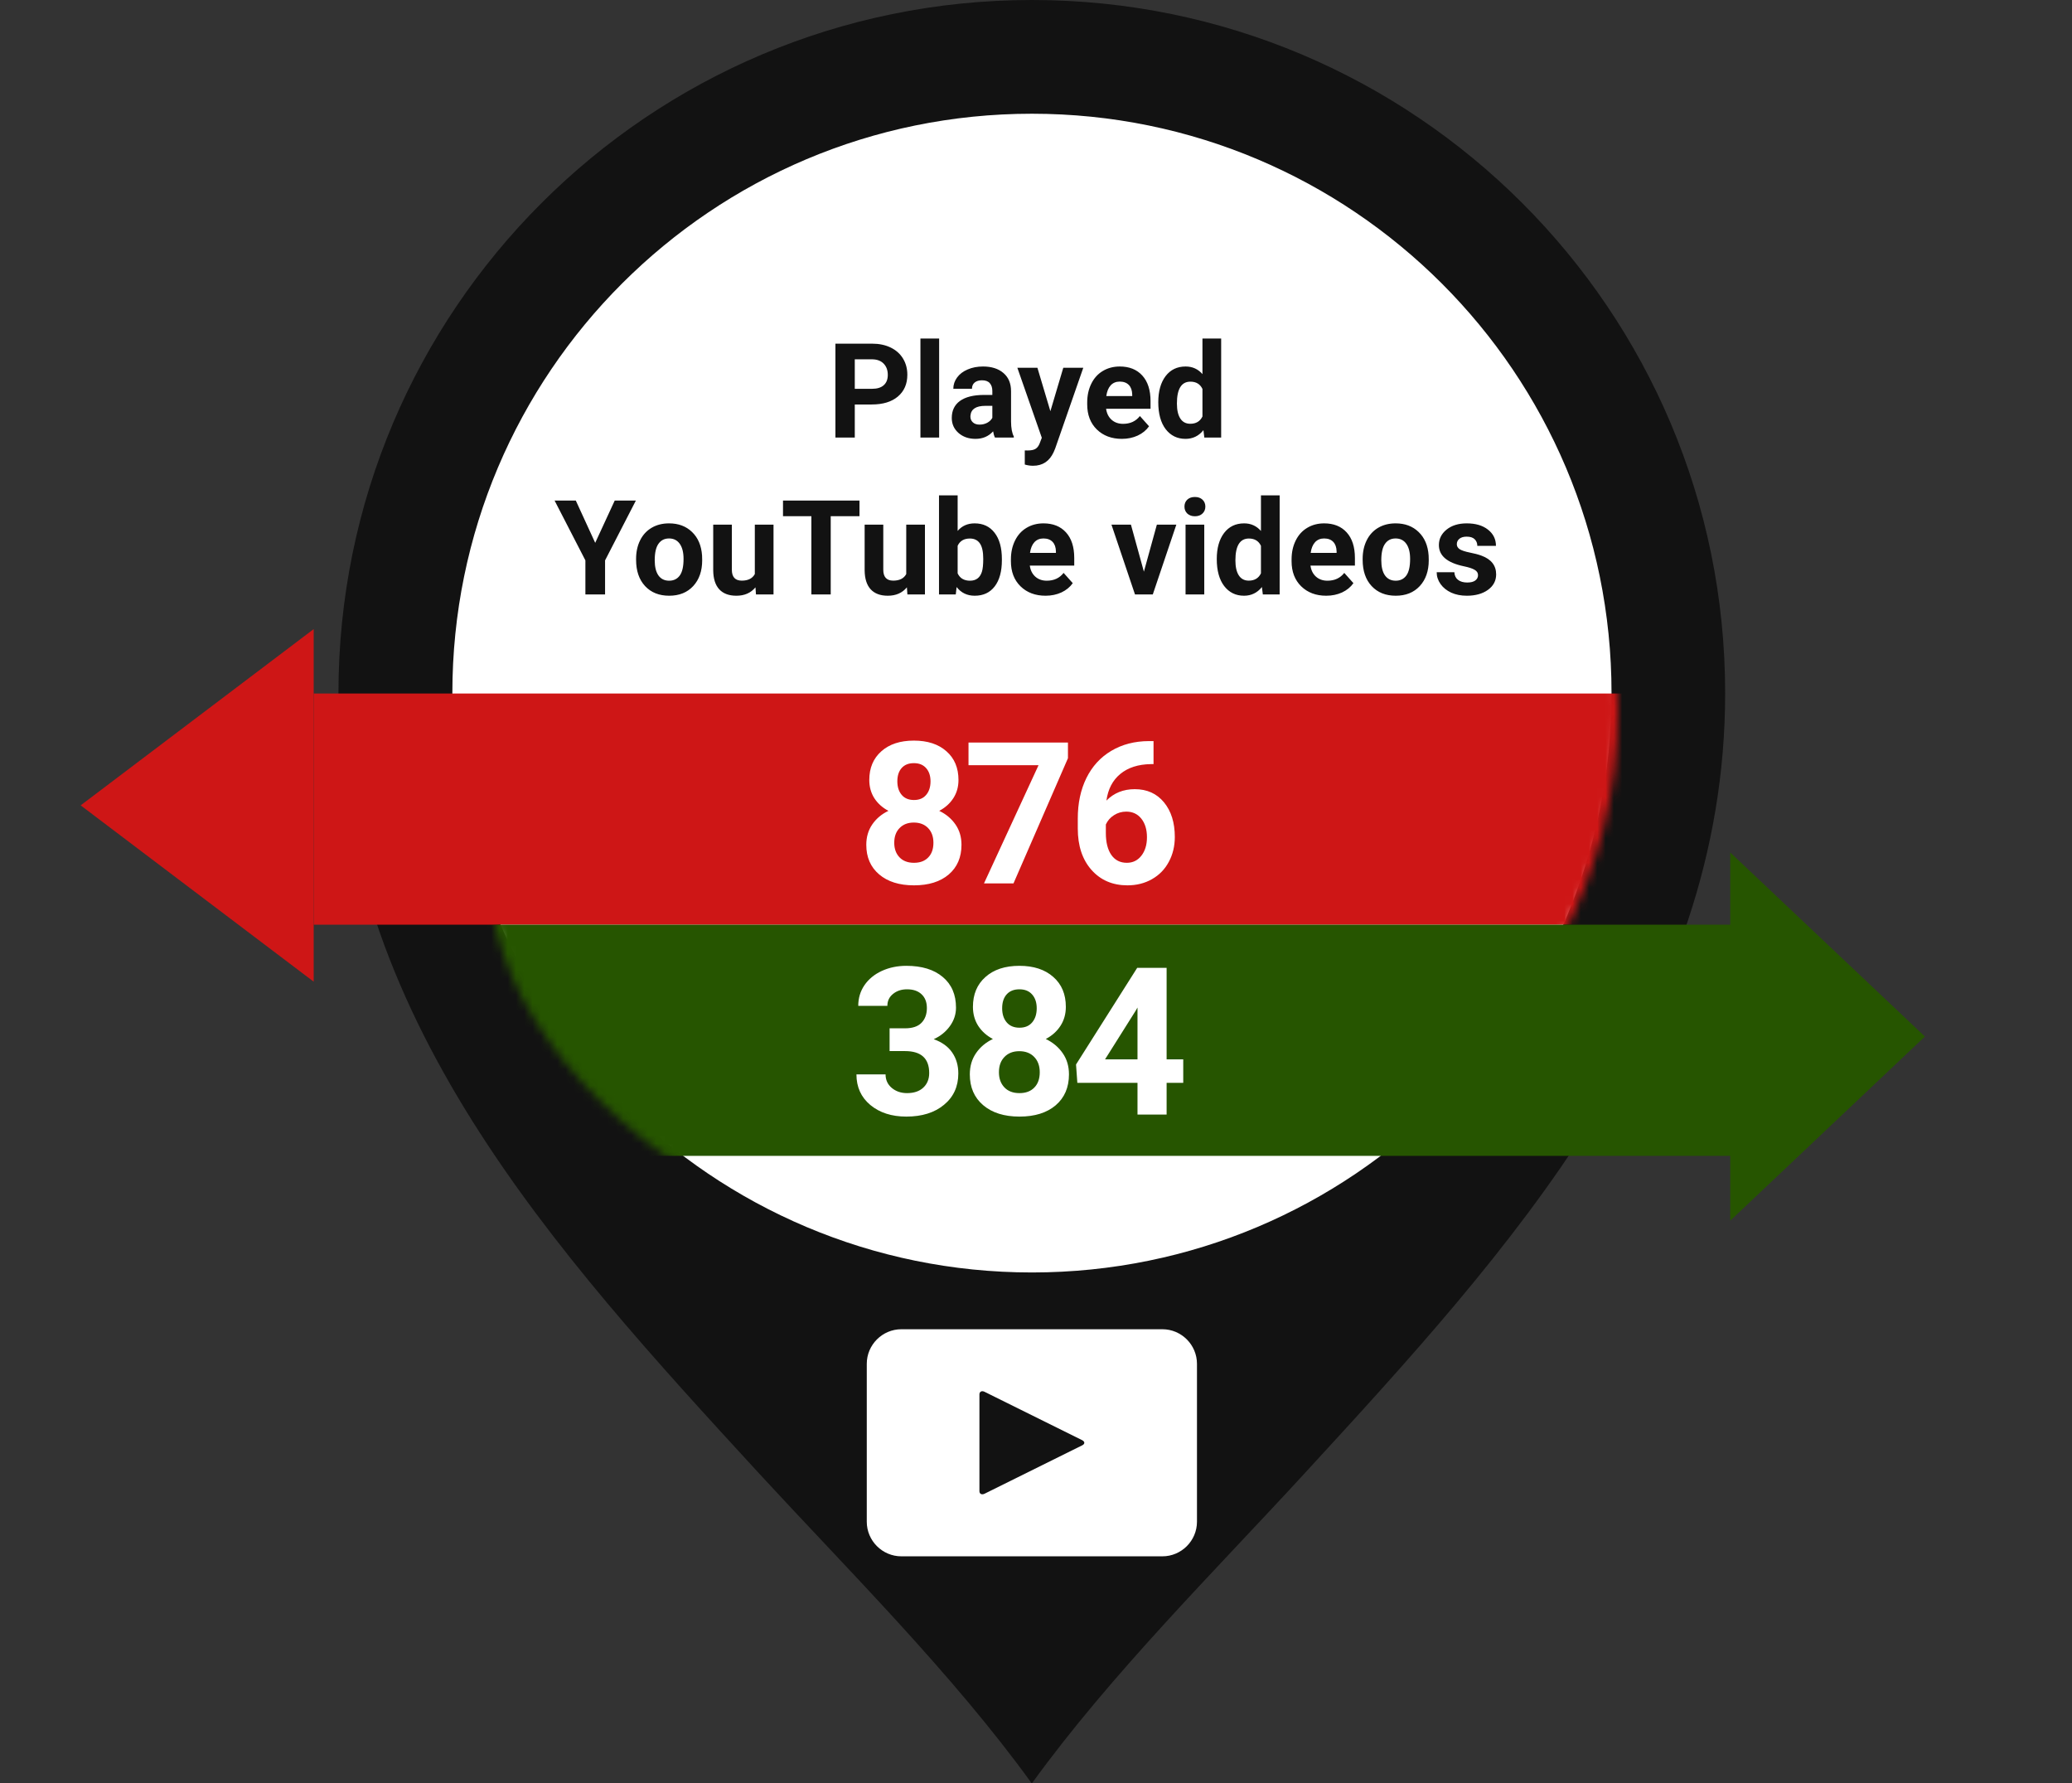
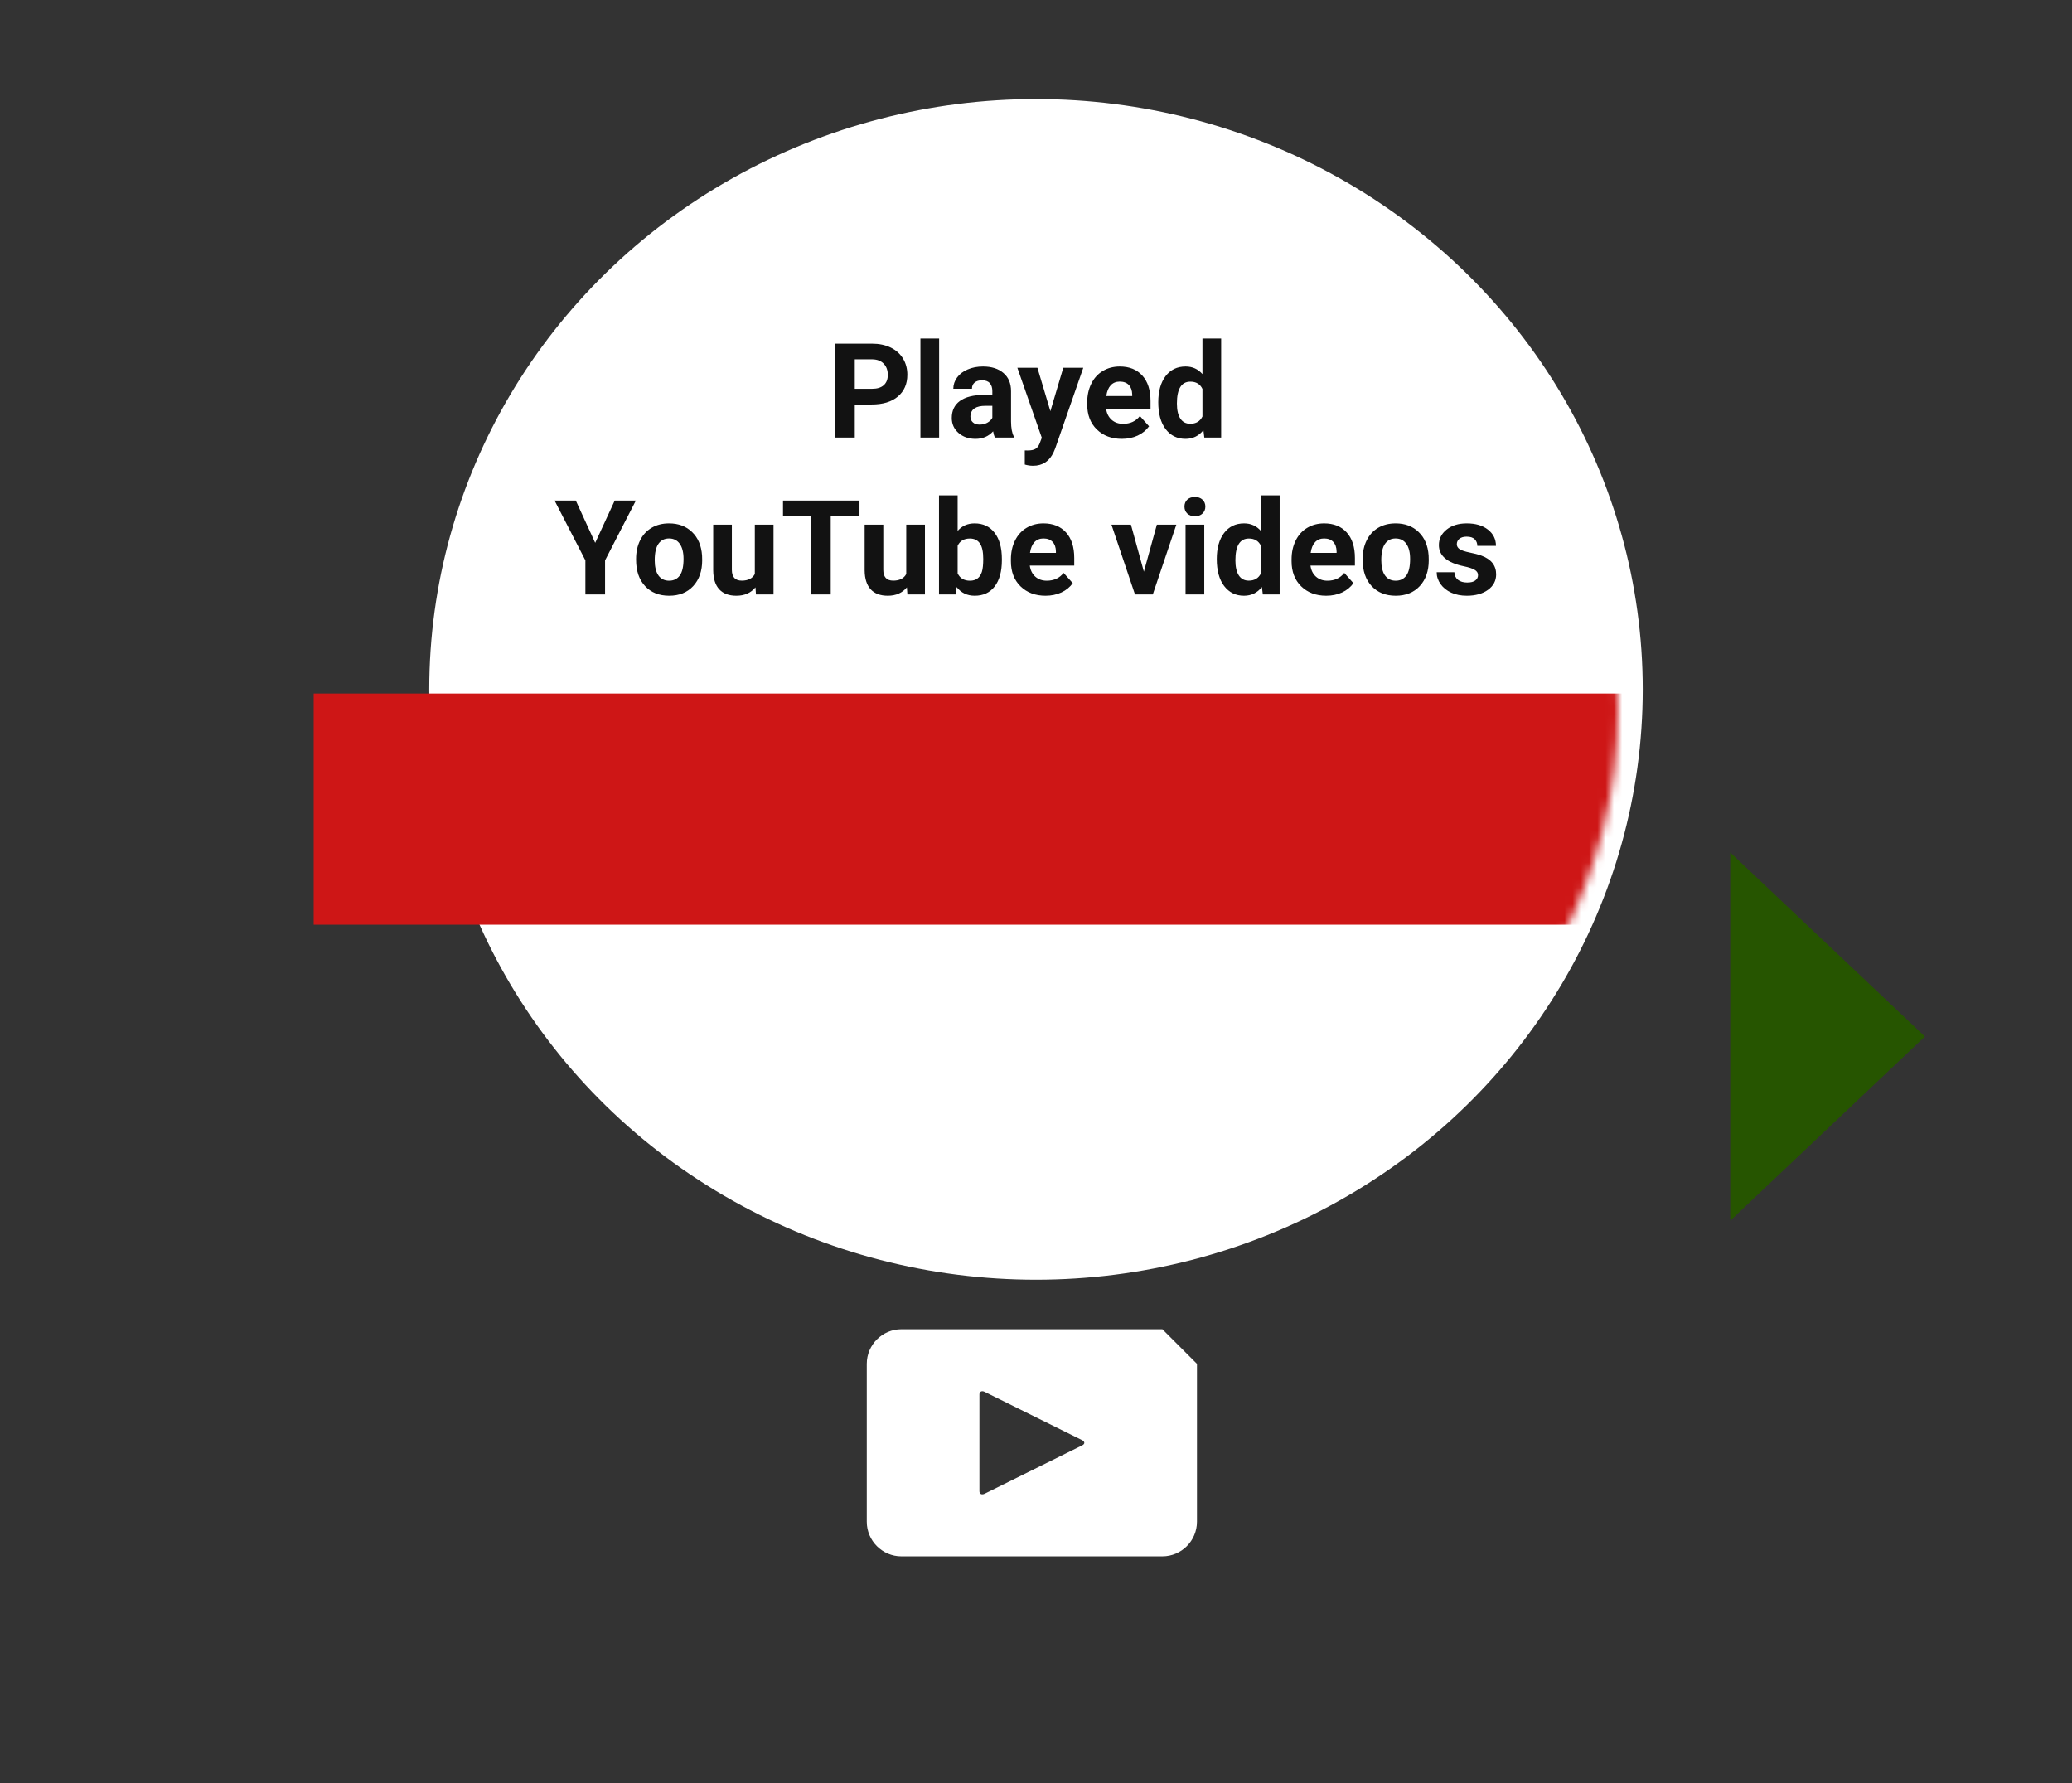
<svg xmlns="http://www.w3.org/2000/svg" width="251" height="216" viewBox="0 0 251 216" fill="none">
  <rect x="0" y="0" width="251" height="216" fill="#333333" stroke="none" />
  <g clip-path="url(#clip0)">
    <ellipse cx="125.5" cy="83.5" rx="73.5" ry="71.5" fill="white" />
-     <path d="M125.008 0C78.603 0 41 37.584 41 83.966C41 122.902 67.076 151.403 92.016 178.534C102.674 190.105 115.437 202.777 124.992 216.017C134.563 202.777 147.326 190.121 157.967 178.534C182.907 151.419 208.983 122.919 208.983 83.966C209 37.584 171.398 0 125.008 0ZM125.008 154.124C86.237 154.124 54.798 122.702 54.798 83.95C54.798 45.197 86.237 13.775 125.008 13.775C163.78 13.775 195.219 45.197 195.219 83.95C195.202 122.718 163.78 154.124 125.008 154.124Z" fill="#121212" />
    <g clip-path="url(#clip1)">
-       <path fill-rule="evenodd" clip-rule="evenodd" d="M140.811 161H109.189C106.886 161 105 162.886 105 165.189V184.315C105 186.618 106.886 188.505 109.189 188.505H140.811C143.114 188.505 145 186.618 145 184.315V165.189C145 162.886 143.114 161 140.811 161ZM131.098 175.061L119.271 180.922C118.933 181.088 118.644 180.95 118.647 180.612V168.889C118.651 168.555 118.933 168.406 119.271 168.579L131.098 174.44C131.432 174.613 131.443 174.895 131.098 175.061Z" fill="white" />
+       <path fill-rule="evenodd" clip-rule="evenodd" d="M140.811 161H109.189C106.886 161 105 162.886 105 165.189V184.315C105 186.618 106.886 188.505 109.189 188.505H140.811C143.114 188.505 145 186.618 145 184.315V165.189ZM131.098 175.061L119.271 180.922C118.933 181.088 118.644 180.95 118.647 180.612V168.889C118.651 168.555 118.933 168.406 119.271 168.579L131.098 174.44C131.432 174.613 131.443 174.895 131.098 175.061Z" fill="white" />
    </g>
  </g>
  <mask id="mask0" mask-type="alpha" maskUnits="userSpaceOnUse" x="23" y="15" width="173" height="142">
    <ellipse cx="109.5" cy="86" rx="86.5" ry="71" fill="white" />
  </mask>
  <g mask="url(#mask0)">
    <rect width="159" height="28" transform="matrix(-1 0 0 1 197 84)" fill="#CE1616" />
  </g>
  <g clip-path="url(#clip2)">
    <path d="M42.343 72.914L9.771 97.547L42.343 122.189V72.914Z" fill="#CE1616" />
  </g>
  <mask id="mask1" mask-type="alpha" maskUnits="userSpaceOnUse" x="59" y="47" width="192" height="114">
-     <ellipse rx="96" ry="57" transform="matrix(-1 0 0 1 155 104)" fill="white" />
-   </mask>
+     </mask>
  <g mask="url(#mask1)">
    <rect x="59" y="112" width="152" height="28" fill="#265500" />
  </g>
  <g clip-path="url(#clip3)">
    <path d="M207.126 100.914L233.183 125.548L207.126 150.189V100.914Z" fill="#265500" />
  </g>
  <path d="M107.764 124.551H109.644C110.539 124.551 111.202 124.327 111.634 123.879C112.065 123.432 112.281 122.838 112.281 122.097C112.281 121.381 112.065 120.824 111.634 120.425C111.211 120.026 110.625 119.827 109.876 119.827C109.201 119.827 108.635 120.014 108.179 120.388C107.723 120.754 107.496 121.235 107.496 121.829H103.968C103.968 120.901 104.216 120.071 104.712 119.338C105.217 118.598 105.917 118.02 106.812 117.605C107.715 117.19 108.708 116.982 109.791 116.982C111.67 116.982 113.143 117.434 114.209 118.337C115.276 119.233 115.809 120.47 115.809 122.048C115.809 122.862 115.56 123.611 115.064 124.294C114.568 124.978 113.917 125.503 113.111 125.869C114.112 126.227 114.856 126.764 115.345 127.48C115.841 128.197 116.089 129.043 116.089 130.02C116.089 131.598 115.512 132.864 114.356 133.816C113.208 134.768 111.687 135.244 109.791 135.244C108.016 135.244 106.564 134.776 105.433 133.84C104.31 132.904 103.748 131.667 103.748 130.129H107.276C107.276 130.797 107.524 131.342 108.021 131.765C108.525 132.188 109.144 132.4 109.876 132.4C110.714 132.4 111.369 132.18 111.841 131.741C112.321 131.293 112.562 130.703 112.562 129.971C112.562 128.197 111.585 127.31 109.632 127.31H107.764V124.551ZM129.115 121.951C129.115 122.813 128.9 123.578 128.468 124.246C128.037 124.913 127.443 125.446 126.686 125.845C127.549 126.26 128.232 126.833 128.737 127.566C129.241 128.29 129.494 129.145 129.494 130.129C129.494 131.708 128.957 132.957 127.882 133.877C126.808 134.788 125.347 135.244 123.5 135.244C121.653 135.244 120.188 134.784 119.105 133.865C118.023 132.945 117.482 131.7 117.482 130.129C117.482 129.145 117.734 128.286 118.239 127.554C118.743 126.821 119.423 126.252 120.277 125.845C119.521 125.446 118.926 124.913 118.495 124.246C118.072 123.578 117.86 122.813 117.86 121.951C117.86 120.437 118.365 119.233 119.374 118.337C120.383 117.434 121.754 116.982 123.488 116.982C125.213 116.982 126.58 117.43 127.589 118.325C128.607 119.212 129.115 120.421 129.115 121.951ZM125.954 129.873C125.954 129.1 125.73 128.481 125.282 128.018C124.835 127.554 124.232 127.322 123.476 127.322C122.727 127.322 122.129 127.554 121.681 128.018C121.234 128.473 121.01 129.092 121.01 129.873C121.01 130.63 121.229 131.24 121.669 131.704C122.108 132.168 122.719 132.4 123.5 132.4C124.265 132.4 124.863 132.176 125.294 131.729C125.734 131.281 125.954 130.662 125.954 129.873ZM125.587 122.122C125.587 121.43 125.404 120.876 125.038 120.461C124.672 120.038 124.155 119.827 123.488 119.827C122.829 119.827 122.316 120.03 121.95 120.437C121.583 120.844 121.4 121.405 121.4 122.122C121.4 122.83 121.583 123.399 121.95 123.831C122.316 124.262 122.833 124.478 123.5 124.478C124.167 124.478 124.68 124.262 125.038 123.831C125.404 123.399 125.587 122.83 125.587 122.122ZM141.323 128.311H143.337V131.155H141.323V135H137.795V131.155H130.508L130.349 128.933L137.759 117.227H141.323V128.311ZM133.865 128.311H137.795V122.036L137.563 122.439L133.865 128.311Z" fill="white" />
-   <path d="M116.109 94.473C116.109 95.301 115.902 96.035 115.488 96.676C115.074 97.316 114.504 97.828 113.777 98.211C114.605 98.609 115.262 99.16 115.746 99.863C116.23 100.559 116.473 101.379 116.473 102.324C116.473 103.84 115.957 105.039 114.926 105.922C113.895 106.797 112.492 107.234 110.719 107.234C108.945 107.234 107.539 106.793 106.5 105.91C105.461 105.027 104.941 103.832 104.941 102.324C104.941 101.379 105.184 100.555 105.668 99.852C106.152 99.148 106.805 98.602 107.625 98.211C106.898 97.828 106.328 97.316 105.914 96.676C105.508 96.035 105.305 95.301 105.305 94.473C105.305 93.019 105.789 91.863 106.758 91.004C107.727 90.137 109.043 89.703 110.707 89.703C112.363 89.703 113.676 90.133 114.645 90.992C115.621 91.844 116.109 93.004 116.109 94.473ZM113.074 102.078C113.074 101.336 112.859 100.742 112.43 100.297C112 99.852 111.422 99.629 110.695 99.629C109.977 99.629 109.402 99.852 108.973 100.297C108.543 100.734 108.328 101.328 108.328 102.078C108.328 102.805 108.539 103.391 108.961 103.836C109.383 104.281 109.969 104.504 110.719 104.504C111.453 104.504 112.027 104.289 112.441 103.859C112.863 103.43 113.074 102.836 113.074 102.078ZM112.723 94.637C112.723 93.973 112.547 93.441 112.195 93.043C111.844 92.637 111.348 92.434 110.707 92.434C110.074 92.434 109.582 92.629 109.23 93.019C108.879 93.41 108.703 93.949 108.703 94.637C108.703 95.316 108.879 95.863 109.23 96.277C109.582 96.691 110.078 96.898 110.719 96.898C111.359 96.898 111.852 96.691 112.195 96.277C112.547 95.863 112.723 95.316 112.723 94.637ZM129.371 91.836L122.773 107H119.199L125.809 92.68H117.324V89.938H129.371V91.836ZM139.738 89.762V92.551H139.41C137.879 92.574 136.645 92.973 135.707 93.746C134.777 94.519 134.219 95.594 134.031 96.969C134.938 96.047 136.082 95.586 137.465 95.586C138.949 95.586 140.129 96.117 141.004 97.18C141.879 98.242 142.316 99.641 142.316 101.375C142.316 102.484 142.074 103.488 141.59 104.387C141.113 105.285 140.434 105.984 139.551 106.484C138.676 106.984 137.684 107.234 136.574 107.234C134.777 107.234 133.324 106.609 132.215 105.359C131.113 104.109 130.562 102.441 130.562 100.355V99.137C130.562 97.285 130.91 95.652 131.605 94.238C132.309 92.816 133.312 91.719 134.617 90.945C135.93 90.164 137.449 89.769 139.176 89.762H139.738ZM136.434 98.305C135.887 98.305 135.391 98.449 134.945 98.738C134.5 99.019 134.172 99.394 133.961 99.863V100.895C133.961 102.027 134.184 102.914 134.629 103.555C135.074 104.188 135.699 104.504 136.504 104.504C137.23 104.504 137.816 104.219 138.262 103.648C138.715 103.07 138.941 102.324 138.941 101.41C138.941 100.48 138.715 99.731 138.262 99.16C137.809 98.59 137.199 98.305 136.434 98.305Z" fill="white" />
  <path d="M103.547 48.992V53H101.203V41.625H105.641C106.495 41.625 107.245 41.781 107.891 42.094C108.542 42.406 109.042 42.852 109.391 43.43C109.74 44.003 109.914 44.656 109.914 45.391C109.914 46.505 109.531 47.385 108.766 48.031C108.005 48.672 106.951 48.992 105.602 48.992H103.547ZM103.547 47.094H105.641C106.26 47.094 106.732 46.948 107.055 46.656C107.383 46.365 107.547 45.948 107.547 45.406C107.547 44.849 107.383 44.398 107.055 44.055C106.727 43.711 106.273 43.534 105.695 43.523H103.547V47.094ZM113.766 53H111.5V41H113.766V53ZM120.531 53C120.427 52.797 120.352 52.544 120.305 52.242C119.758 52.852 119.047 53.156 118.172 53.156C117.344 53.156 116.656 52.917 116.109 52.438C115.568 51.958 115.297 51.354 115.297 50.625C115.297 49.729 115.628 49.042 116.289 48.562C116.956 48.083 117.917 47.841 119.172 47.836H120.211V47.352C120.211 46.961 120.109 46.648 119.906 46.414C119.708 46.18 119.393 46.062 118.961 46.062C118.581 46.062 118.281 46.154 118.062 46.336C117.849 46.518 117.742 46.768 117.742 47.086H115.484C115.484 46.596 115.635 46.143 115.938 45.727C116.24 45.31 116.667 44.984 117.219 44.75C117.771 44.51 118.391 44.391 119.078 44.391C120.12 44.391 120.945 44.654 121.555 45.18C122.169 45.7 122.477 46.435 122.477 47.383V51.047C122.482 51.849 122.594 52.456 122.812 52.867V53H120.531ZM118.664 51.43C118.997 51.43 119.305 51.357 119.586 51.211C119.867 51.06 120.076 50.859 120.211 50.609V49.156H119.367C118.237 49.156 117.635 49.547 117.562 50.328L117.555 50.461C117.555 50.742 117.654 50.974 117.852 51.156C118.049 51.339 118.32 51.43 118.664 51.43ZM127.242 49.805L128.805 44.547H131.227L127.828 54.312L127.641 54.758C127.135 55.862 126.302 56.414 125.141 56.414C124.812 56.414 124.479 56.365 124.141 56.266V54.555L124.484 54.562C124.911 54.562 125.229 54.497 125.438 54.367C125.651 54.237 125.818 54.021 125.938 53.719L126.203 53.023L123.242 44.547H125.672L127.242 49.805ZM135.898 53.156C134.659 53.156 133.648 52.776 132.867 52.016C132.091 51.255 131.703 50.242 131.703 48.977V48.758C131.703 47.909 131.867 47.151 132.195 46.484C132.523 45.812 132.987 45.297 133.586 44.938C134.19 44.573 134.878 44.391 135.648 44.391C136.805 44.391 137.714 44.755 138.375 45.484C139.042 46.214 139.375 47.247 139.375 48.586V49.508H133.992C134.065 50.06 134.284 50.503 134.648 50.836C135.018 51.169 135.484 51.336 136.047 51.336C136.917 51.336 137.596 51.021 138.086 50.391L139.195 51.633C138.857 52.112 138.398 52.487 137.82 52.758C137.242 53.023 136.602 53.156 135.898 53.156ZM135.641 46.219C135.193 46.219 134.828 46.37 134.547 46.672C134.271 46.974 134.094 47.406 134.016 47.969H137.156V47.789C137.146 47.289 137.01 46.904 136.75 46.633C136.49 46.357 136.12 46.219 135.641 46.219ZM140.312 48.711C140.312 47.393 140.607 46.344 141.195 45.562C141.789 44.781 142.599 44.391 143.625 44.391C144.448 44.391 145.128 44.698 145.664 45.312V41H147.93V53H145.891L145.781 52.102C145.219 52.805 144.495 53.156 143.609 53.156C142.615 53.156 141.815 52.766 141.211 51.984C140.612 51.198 140.312 50.107 140.312 48.711ZM142.57 48.875C142.57 49.667 142.708 50.273 142.984 50.695C143.26 51.117 143.661 51.328 144.188 51.328C144.885 51.328 145.378 51.034 145.664 50.445V47.109C145.383 46.521 144.896 46.227 144.203 46.227C143.115 46.227 142.57 47.109 142.57 48.875ZM72.102 65.75L74.469 60.625H77.031L73.297 67.875V72H70.914V67.875L67.18 60.625H69.75L72.102 65.75ZM77.055 67.695C77.055 66.857 77.216 66.109 77.539 65.453C77.862 64.797 78.326 64.289 78.93 63.93C79.539 63.57 80.245 63.391 81.047 63.391C82.188 63.391 83.117 63.74 83.836 64.438C84.56 65.135 84.963 66.083 85.047 67.281L85.062 67.859C85.062 69.156 84.701 70.198 83.977 70.984C83.253 71.766 82.281 72.156 81.062 72.156C79.844 72.156 78.87 71.766 78.141 70.984C77.417 70.203 77.055 69.141 77.055 67.797V67.695ZM79.312 67.859C79.312 68.662 79.463 69.276 79.766 69.703C80.068 70.125 80.5 70.336 81.062 70.336C81.609 70.336 82.037 70.128 82.344 69.711C82.651 69.289 82.805 68.617 82.805 67.695C82.805 66.909 82.651 66.299 82.344 65.867C82.037 65.435 81.604 65.219 81.047 65.219C80.495 65.219 80.068 65.435 79.766 65.867C79.463 66.294 79.312 66.958 79.312 67.859ZM91.516 71.141C90.958 71.818 90.188 72.156 89.203 72.156C88.297 72.156 87.604 71.896 87.125 71.375C86.651 70.854 86.409 70.091 86.398 69.086V63.547H88.656V69.008C88.656 69.888 89.057 70.328 89.859 70.328C90.625 70.328 91.151 70.062 91.438 69.531V63.547H93.703V72H91.578L91.516 71.141ZM104.117 62.523H100.633V72H98.289V62.523H94.852V60.625H104.117V62.523ZM109.859 71.141C109.302 71.818 108.531 72.156 107.547 72.156C106.641 72.156 105.948 71.896 105.469 71.375C104.995 70.854 104.753 70.091 104.742 69.086V63.547H107V69.008C107 69.888 107.401 70.328 108.203 70.328C108.969 70.328 109.495 70.062 109.781 69.531V63.547H112.047V72H109.922L109.859 71.141ZM121.367 67.852C121.367 69.206 121.078 70.263 120.5 71.023C119.922 71.779 119.115 72.156 118.078 72.156C117.161 72.156 116.43 71.805 115.883 71.102L115.781 72H113.75V60H116.008V64.305C116.529 63.695 117.214 63.391 118.062 63.391C119.094 63.391 119.901 63.771 120.484 64.531C121.073 65.287 121.367 66.352 121.367 67.727V67.852ZM119.109 67.688C119.109 66.833 118.974 66.211 118.703 65.82C118.432 65.424 118.029 65.227 117.492 65.227C116.773 65.227 116.279 65.521 116.008 66.109V69.445C116.284 70.039 116.784 70.336 117.508 70.336C118.237 70.336 118.716 69.977 118.945 69.258C119.055 68.914 119.109 68.391 119.109 67.688ZM126.656 72.156C125.417 72.156 124.406 71.776 123.625 71.016C122.849 70.255 122.461 69.242 122.461 67.977V67.758C122.461 66.909 122.625 66.151 122.953 65.484C123.281 64.812 123.745 64.297 124.344 63.938C124.948 63.573 125.635 63.391 126.406 63.391C127.562 63.391 128.471 63.755 129.133 64.484C129.799 65.213 130.133 66.247 130.133 67.586V68.508H124.75C124.823 69.06 125.042 69.503 125.406 69.836C125.776 70.169 126.242 70.336 126.805 70.336C127.674 70.336 128.354 70.021 128.844 69.391L129.953 70.633C129.615 71.112 129.156 71.487 128.578 71.758C128 72.023 127.359 72.156 126.656 72.156ZM126.398 65.219C125.951 65.219 125.586 65.37 125.305 65.672C125.029 65.974 124.852 66.406 124.773 66.969H127.914V66.789C127.904 66.289 127.768 65.904 127.508 65.633C127.247 65.357 126.878 65.219 126.398 65.219ZM138.57 69.242L140.141 63.547H142.5L139.648 72H137.492L134.641 63.547H137L138.57 69.242ZM145.883 72H143.617V63.547H145.883V72ZM143.484 61.359C143.484 61.021 143.596 60.742 143.82 60.523C144.049 60.305 144.359 60.195 144.75 60.195C145.135 60.195 145.443 60.305 145.672 60.523C145.901 60.742 146.016 61.021 146.016 61.359C146.016 61.703 145.898 61.984 145.664 62.203C145.435 62.422 145.13 62.531 144.75 62.531C144.37 62.531 144.062 62.422 143.828 62.203C143.599 61.984 143.484 61.703 143.484 61.359ZM147.398 67.711C147.398 66.393 147.693 65.344 148.281 64.562C148.875 63.781 149.685 63.391 150.711 63.391C151.534 63.391 152.214 63.698 152.75 64.312V60H155.016V72H152.977L152.867 71.102C152.305 71.805 151.581 72.156 150.695 72.156C149.701 72.156 148.901 71.766 148.297 70.984C147.698 70.198 147.398 69.107 147.398 67.711ZM149.656 67.875C149.656 68.667 149.794 69.273 150.07 69.695C150.346 70.117 150.747 70.328 151.273 70.328C151.971 70.328 152.464 70.034 152.75 69.445V66.109C152.469 65.521 151.982 65.227 151.289 65.227C150.201 65.227 149.656 66.109 149.656 67.875ZM160.656 72.156C159.417 72.156 158.406 71.776 157.625 71.016C156.849 70.255 156.461 69.242 156.461 67.977V67.758C156.461 66.909 156.625 66.151 156.953 65.484C157.281 64.812 157.745 64.297 158.344 63.938C158.948 63.573 159.635 63.391 160.406 63.391C161.562 63.391 162.471 63.755 163.133 64.484C163.799 65.213 164.133 66.247 164.133 67.586V68.508H158.75C158.823 69.06 159.042 69.503 159.406 69.836C159.776 70.169 160.242 70.336 160.805 70.336C161.674 70.336 162.354 70.021 162.844 69.391L163.953 70.633C163.615 71.112 163.156 71.487 162.578 71.758C162 72.023 161.359 72.156 160.656 72.156ZM160.398 65.219C159.951 65.219 159.586 65.37 159.305 65.672C159.029 65.974 158.852 66.406 158.773 66.969H161.914V66.789C161.904 66.289 161.768 65.904 161.508 65.633C161.247 65.357 160.878 65.219 160.398 65.219ZM165.07 67.695C165.07 66.857 165.232 66.109 165.555 65.453C165.878 64.797 166.341 64.289 166.945 63.93C167.555 63.57 168.26 63.391 169.062 63.391C170.203 63.391 171.133 63.74 171.852 64.438C172.576 65.135 172.979 66.083 173.062 67.281L173.078 67.859C173.078 69.156 172.716 70.198 171.992 70.984C171.268 71.766 170.297 72.156 169.078 72.156C167.859 72.156 166.885 71.766 166.156 70.984C165.432 70.203 165.07 69.141 165.07 67.797V67.695ZM167.328 67.859C167.328 68.662 167.479 69.276 167.781 69.703C168.083 70.125 168.516 70.336 169.078 70.336C169.625 70.336 170.052 70.128 170.359 69.711C170.667 69.289 170.82 68.617 170.82 67.695C170.82 66.909 170.667 66.299 170.359 65.867C170.052 65.435 169.62 65.219 169.062 65.219C168.51 65.219 168.083 65.435 167.781 65.867C167.479 66.294 167.328 66.958 167.328 67.859ZM179.047 69.664C179.047 69.388 178.909 69.172 178.633 69.016C178.362 68.854 177.924 68.711 177.32 68.586C175.31 68.164 174.305 67.31 174.305 66.023C174.305 65.273 174.615 64.648 175.234 64.148C175.859 63.643 176.674 63.391 177.68 63.391C178.753 63.391 179.609 63.643 180.25 64.148C180.896 64.654 181.219 65.31 181.219 66.117H178.961C178.961 65.794 178.857 65.529 178.648 65.32C178.44 65.107 178.115 65 177.672 65C177.292 65 176.997 65.086 176.789 65.258C176.581 65.43 176.477 65.648 176.477 65.914C176.477 66.164 176.594 66.367 176.828 66.523C177.068 66.674 177.469 66.807 178.031 66.922C178.594 67.031 179.068 67.156 179.453 67.297C180.646 67.734 181.242 68.492 181.242 69.57C181.242 70.341 180.911 70.966 180.25 71.445C179.589 71.919 178.734 72.156 177.688 72.156C176.979 72.156 176.349 72.031 175.797 71.781C175.25 71.526 174.82 71.18 174.508 70.742C174.195 70.299 174.039 69.823 174.039 69.312H176.18C176.201 69.713 176.349 70.021 176.625 70.234C176.901 70.448 177.271 70.555 177.734 70.555C178.167 70.555 178.492 70.474 178.711 70.312C178.935 70.146 179.047 69.93 179.047 69.664Z" fill="#121212" />
  <defs>
    <clipPath id="clip0">
      <rect width="168" height="216" fill="white" transform="translate(41 0)" />
    </clipPath>
    <clipPath id="clip1">
      <rect width="40" height="27.505" fill="white" transform="translate(105 161)" />
    </clipPath>
    <clipPath id="clip2">
-       <rect width="38" height="60.226" fill="white" transform="matrix(-1 0 0 1 38 74)" />
-     </clipPath>
+       </clipPath>
    <clipPath id="clip3">
      <rect width="30.4" height="60.226" fill="white" transform="translate(209.6 102)" />
    </clipPath>
  </defs>
</svg>